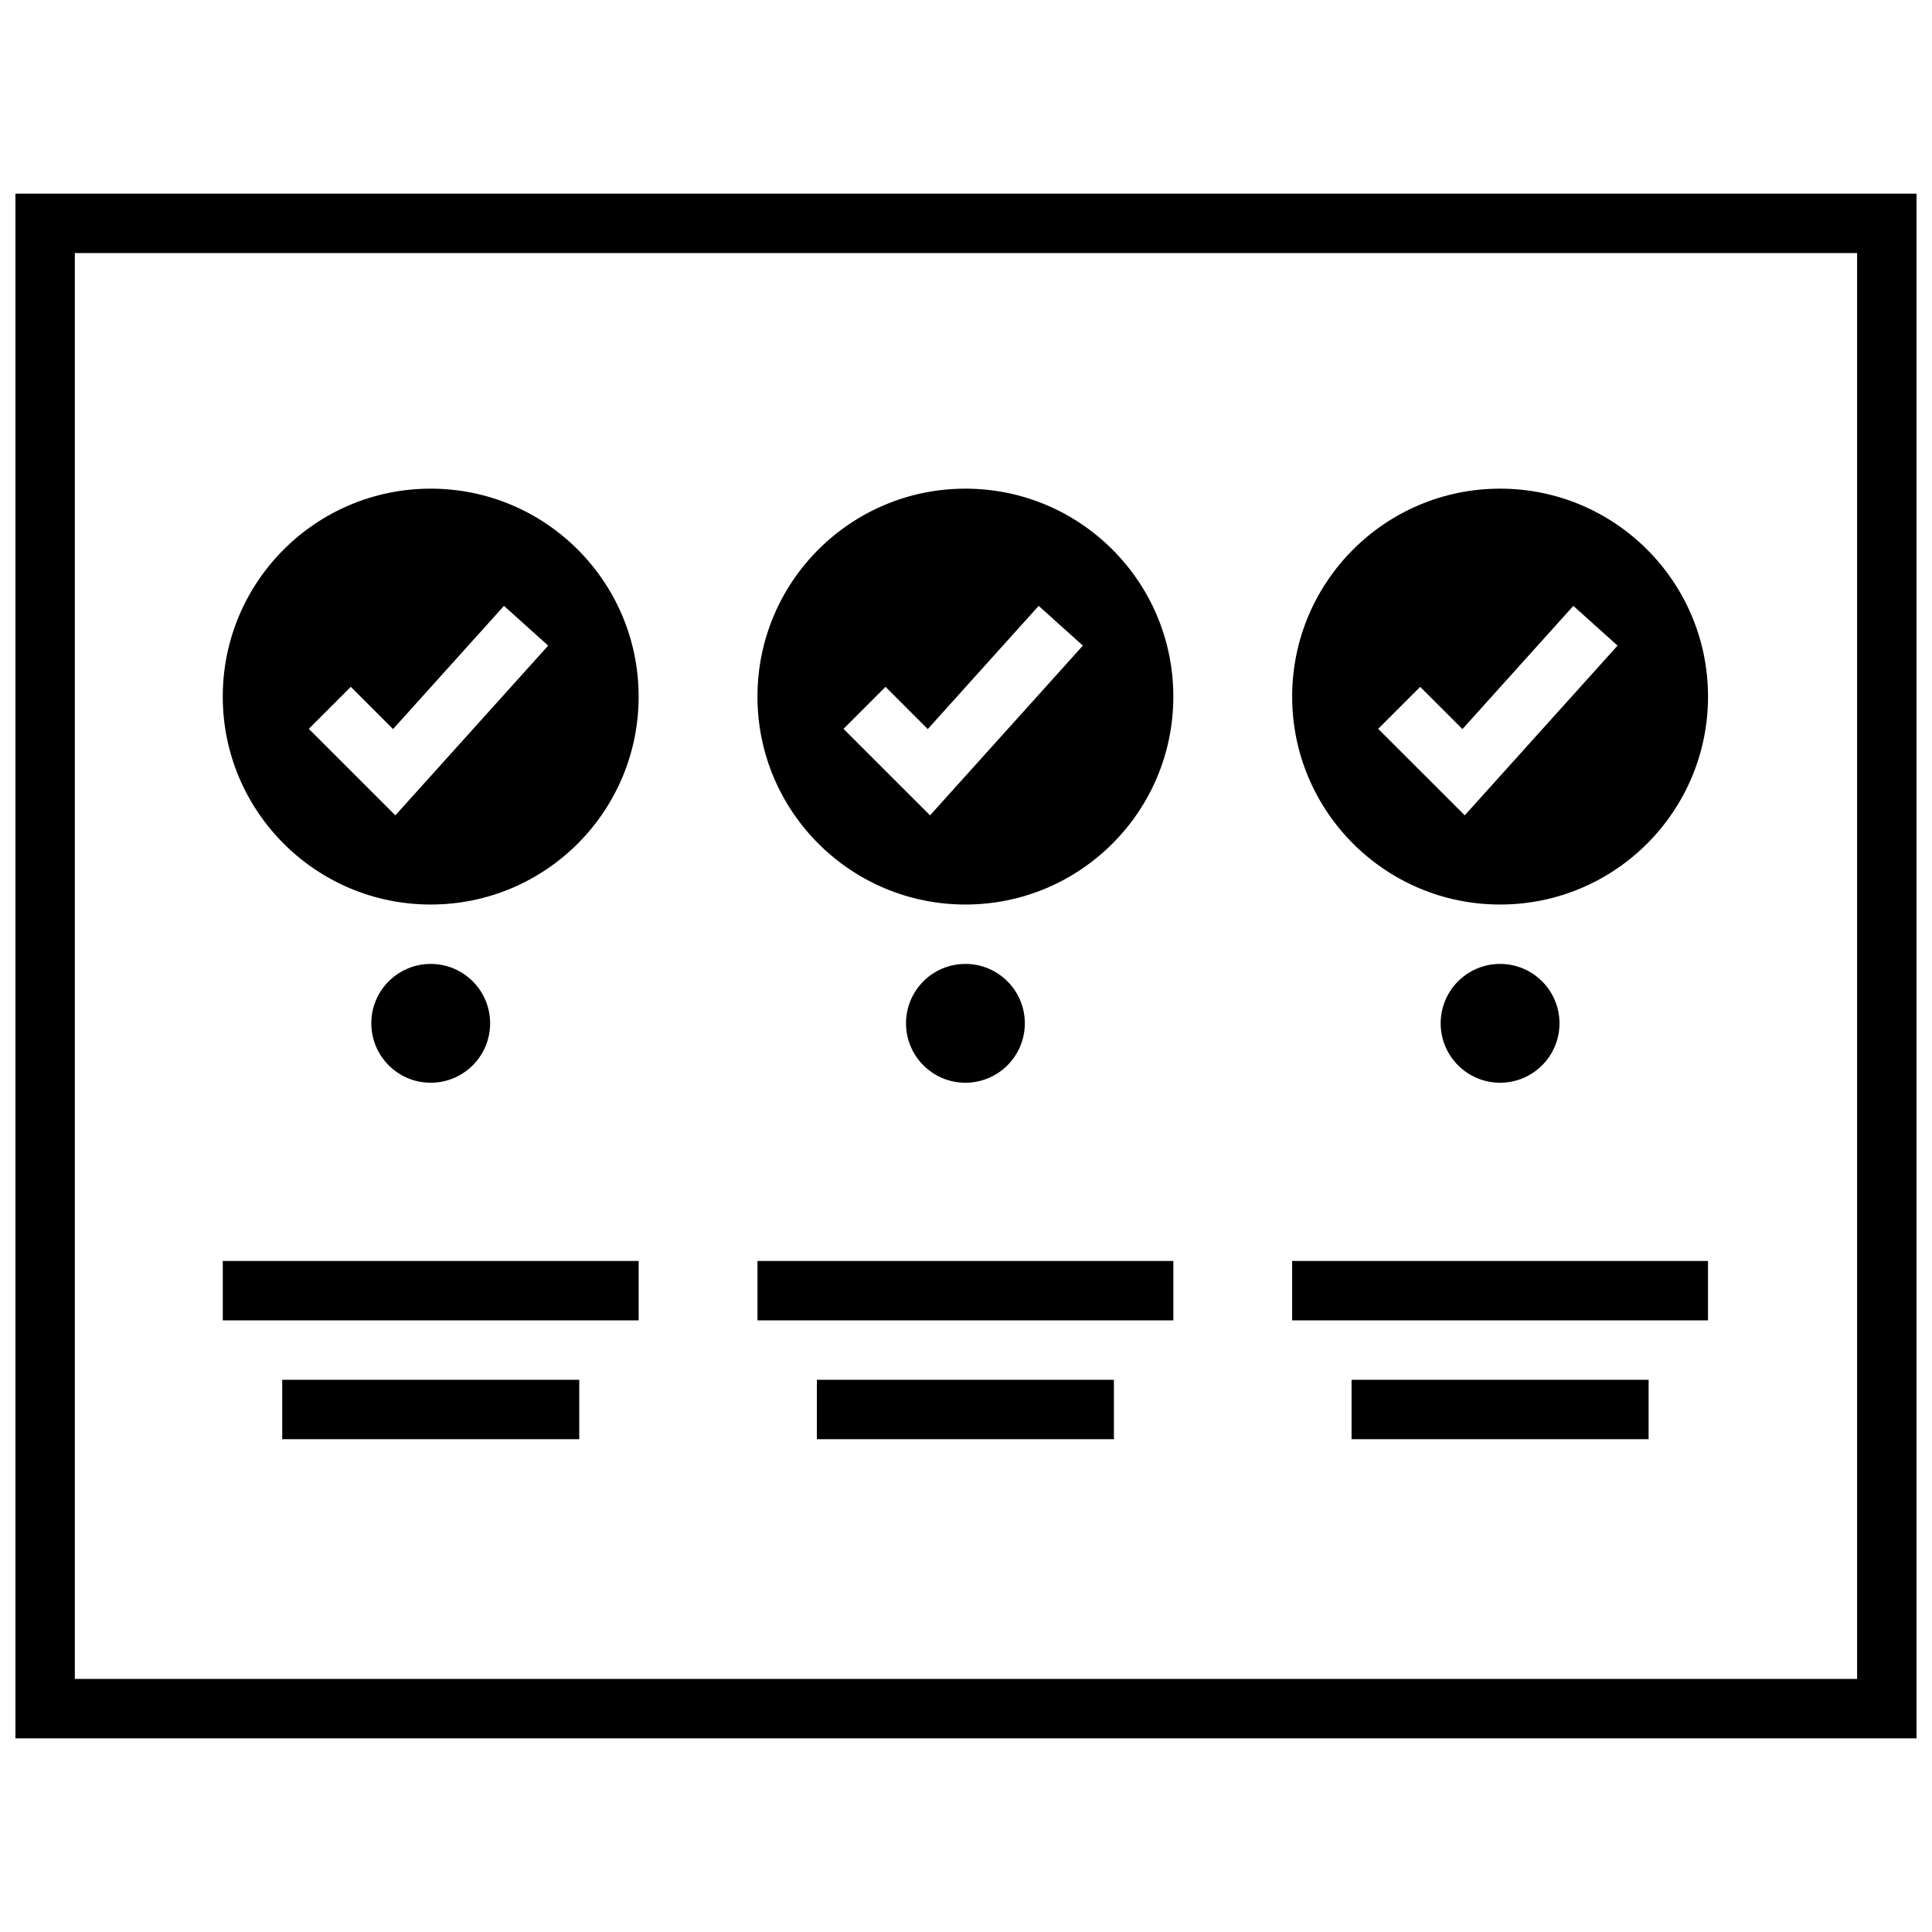
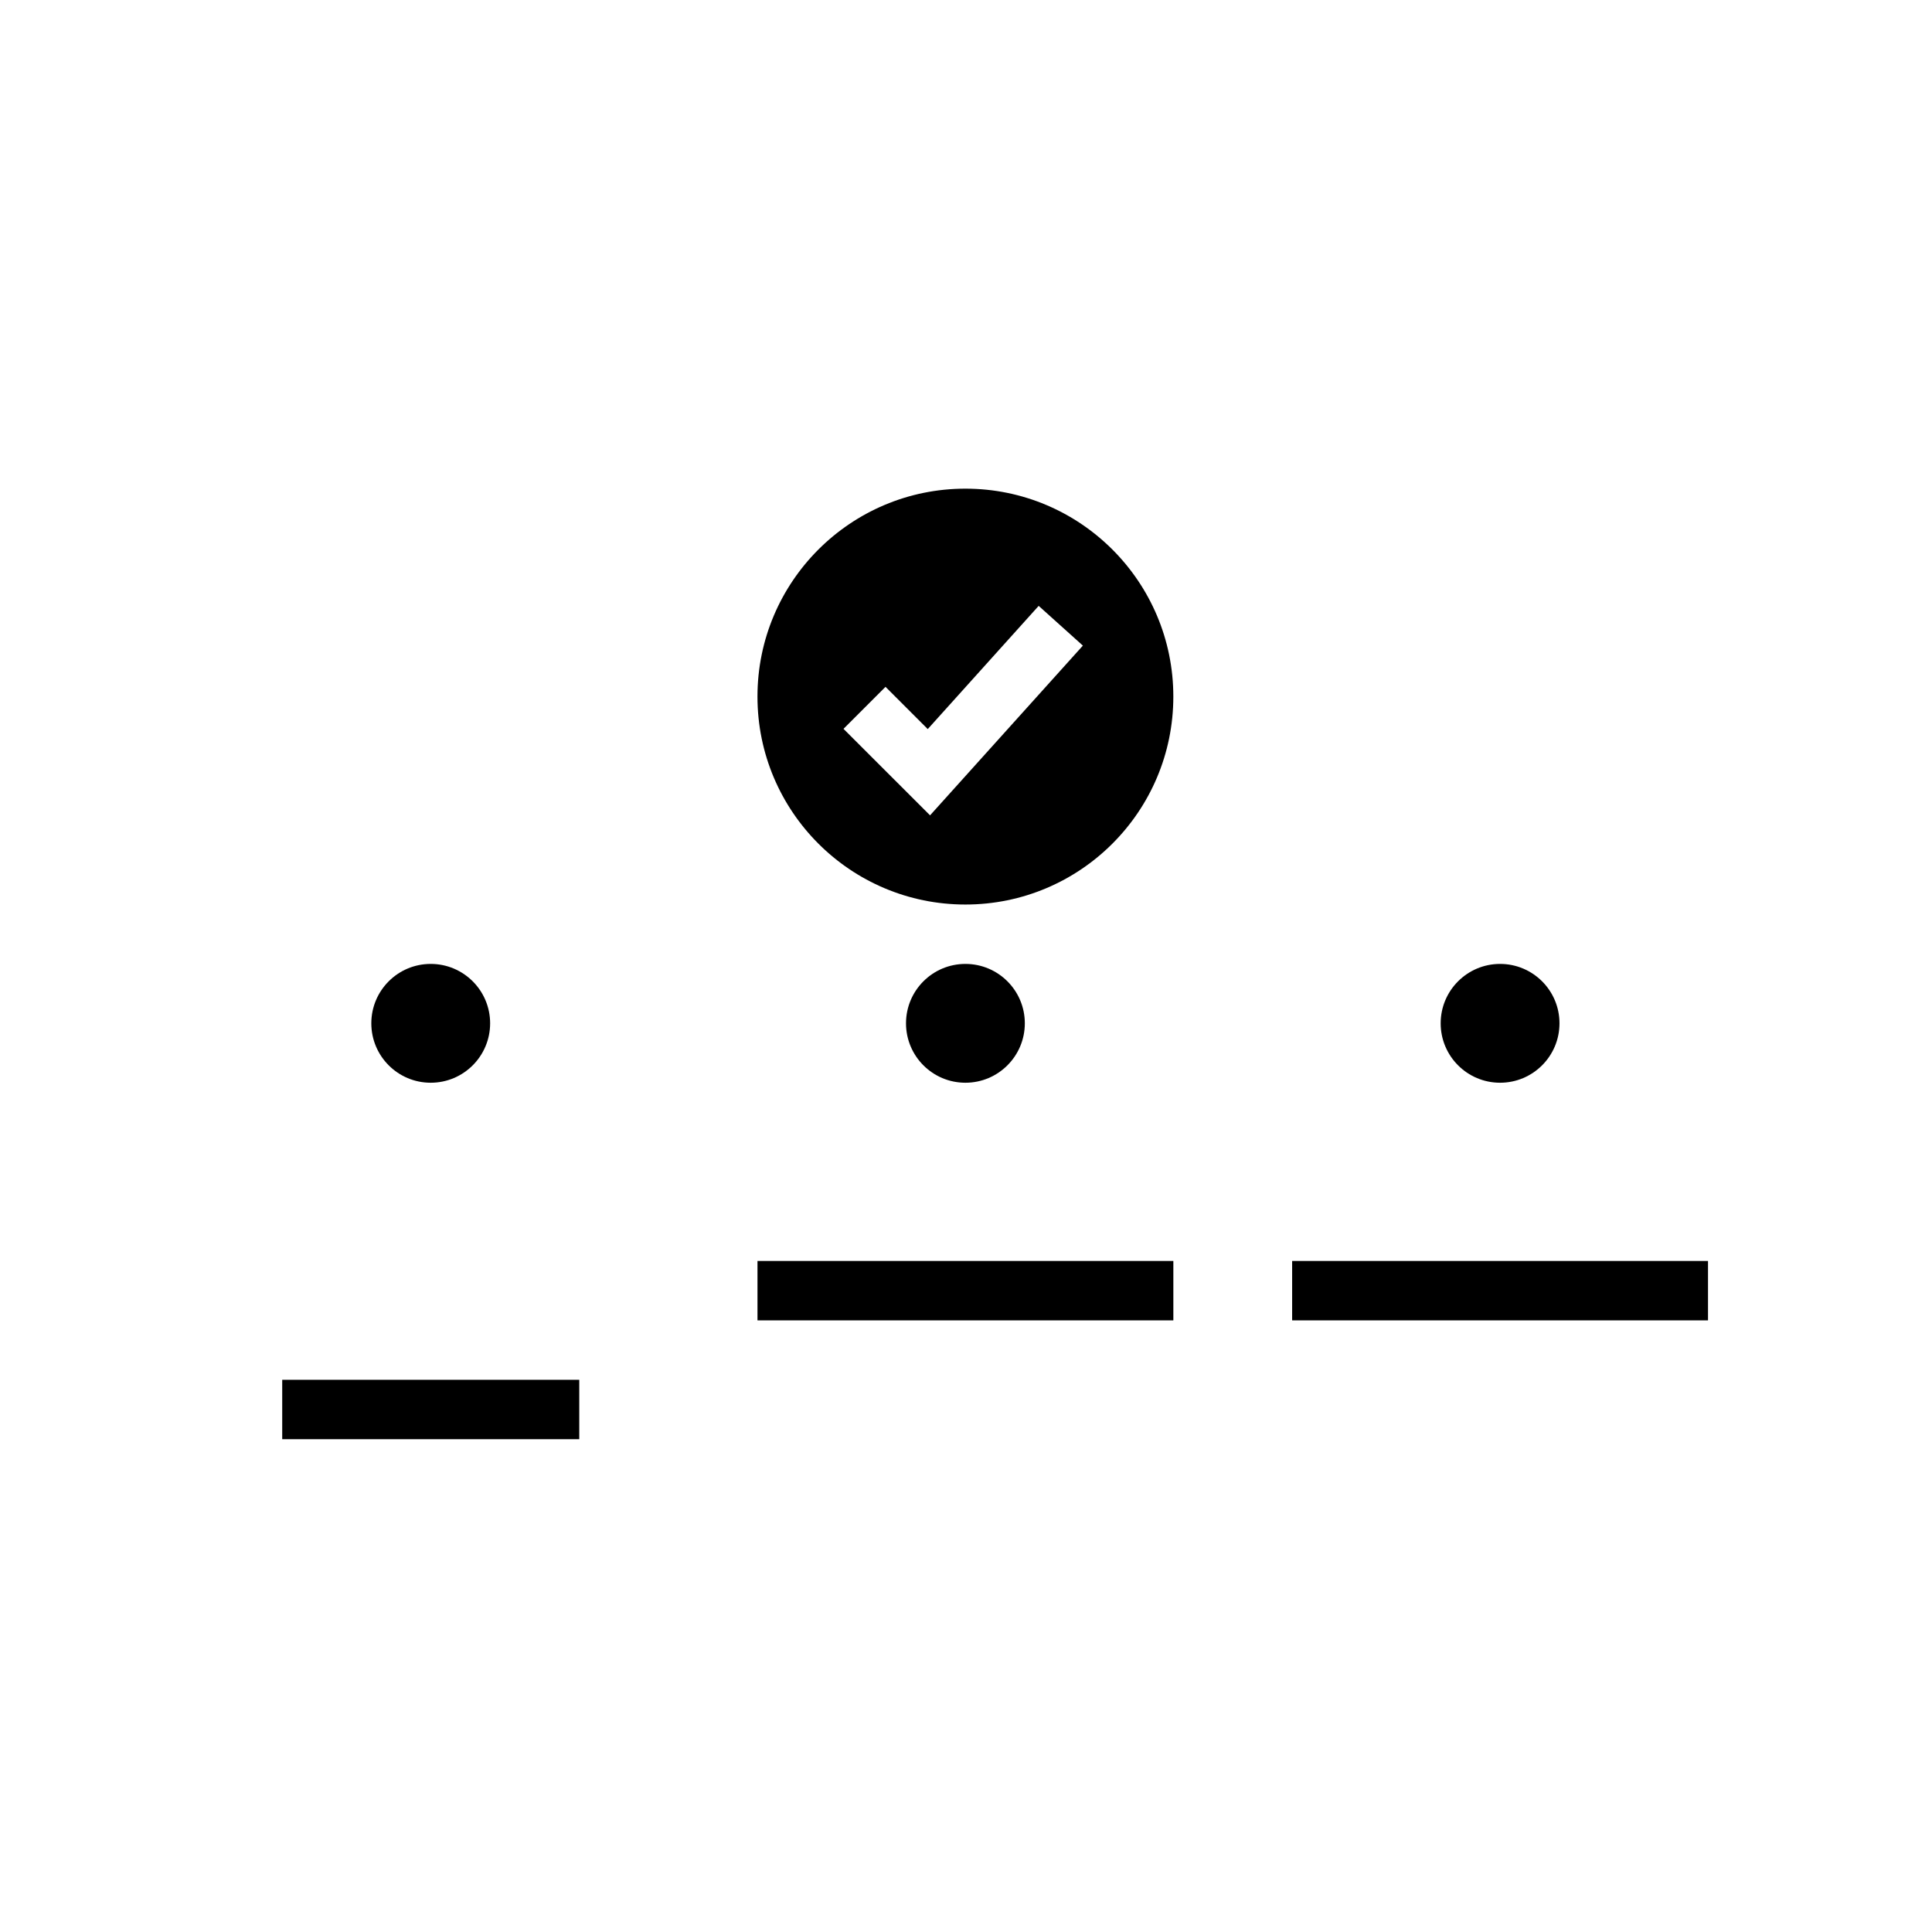
<svg xmlns="http://www.w3.org/2000/svg" width="800px" height="800px" version="1.1" viewBox="144 144 512 512">
  <defs>
    <clipPath id="a">
-       <path d="m148.09 195h503.81v410h-503.81z" />
-     </clipPath>
+       </clipPath>
  </defs>
  <g clip-path="url(#a)">
    <path d="m148.09 604.67h503.81v-409.35h-503.81zm15.742-393.6h472.32v377.86h-472.32z" />
  </g>
-   <path d="m203.04 478.17h110.21v15.742h-110.21z" />
+   <path d="m203.04 478.17h110.21h-110.21z" />
  <path d="m218.79 509.66h78.719v15.742h-78.719z" />
  <path d="m344.74 478.17h110.21v15.742h-110.21z" />
-   <path d="m360.48 509.66h78.719v15.742h-78.719z" />
  <path d="m486.43 478.17h110.21v15.742h-110.21z" />
-   <path d="m502.18 509.66h78.719v15.742h-78.719z" />
  <path d="m273.89 415.19c0 8.695-7.051 15.746-15.746 15.746-8.695 0-15.742-7.051-15.742-15.746 0-8.695 7.047-15.742 15.742-15.742 8.695 0 15.746 7.047 15.746 15.742" />
  <path d="m415.59 415.19c0 8.695-7.051 15.746-15.746 15.746-8.695 0-15.742-7.051-15.742-15.746 0-8.695 7.047-15.742 15.742-15.742 8.695 0 15.746 7.047 15.746 15.742" />
  <path d="m557.28 415.19c0 8.695-7.047 15.746-15.742 15.746-8.695 0-15.746-7.051-15.746-15.746 0-8.695 7.051-15.742 15.746-15.742 8.695 0 15.742 7.047 15.742 15.742" />
-   <path d="m258.14 273.5c-30.434 0-55.105 24.672-55.105 55.105 0 30.434 24.672 55.105 55.105 55.105 30.434 0 55.105-24.672 55.105-55.105 0-30.438-24.672-55.105-55.105-55.105zm-9.367 86.574-22.938-22.922 11.133-11.133 11.195 11.195 29.395-32.652 11.715 10.531z" />
  <path d="m399.84 273.5c-30.434 0-55.105 24.672-55.105 55.105 0 30.434 24.672 55.105 55.105 55.105s55.105-24.672 55.105-55.105c0-30.438-24.672-55.105-55.105-55.105zm-9.367 86.574-22.938-22.922 11.133-11.133 11.195 11.195 29.395-32.652 11.715 10.531z" />
-   <path d="m541.54 273.5c-30.434 0-55.105 24.672-55.105 55.105 0 30.434 24.672 55.105 55.105 55.105 30.434 0 55.105-24.672 55.105-55.105-0.004-30.438-24.672-55.105-55.105-55.105zm-9.371 86.574-22.938-22.922 11.133-11.133 11.195 11.195 29.395-32.652 11.715 10.531z" />
</svg>